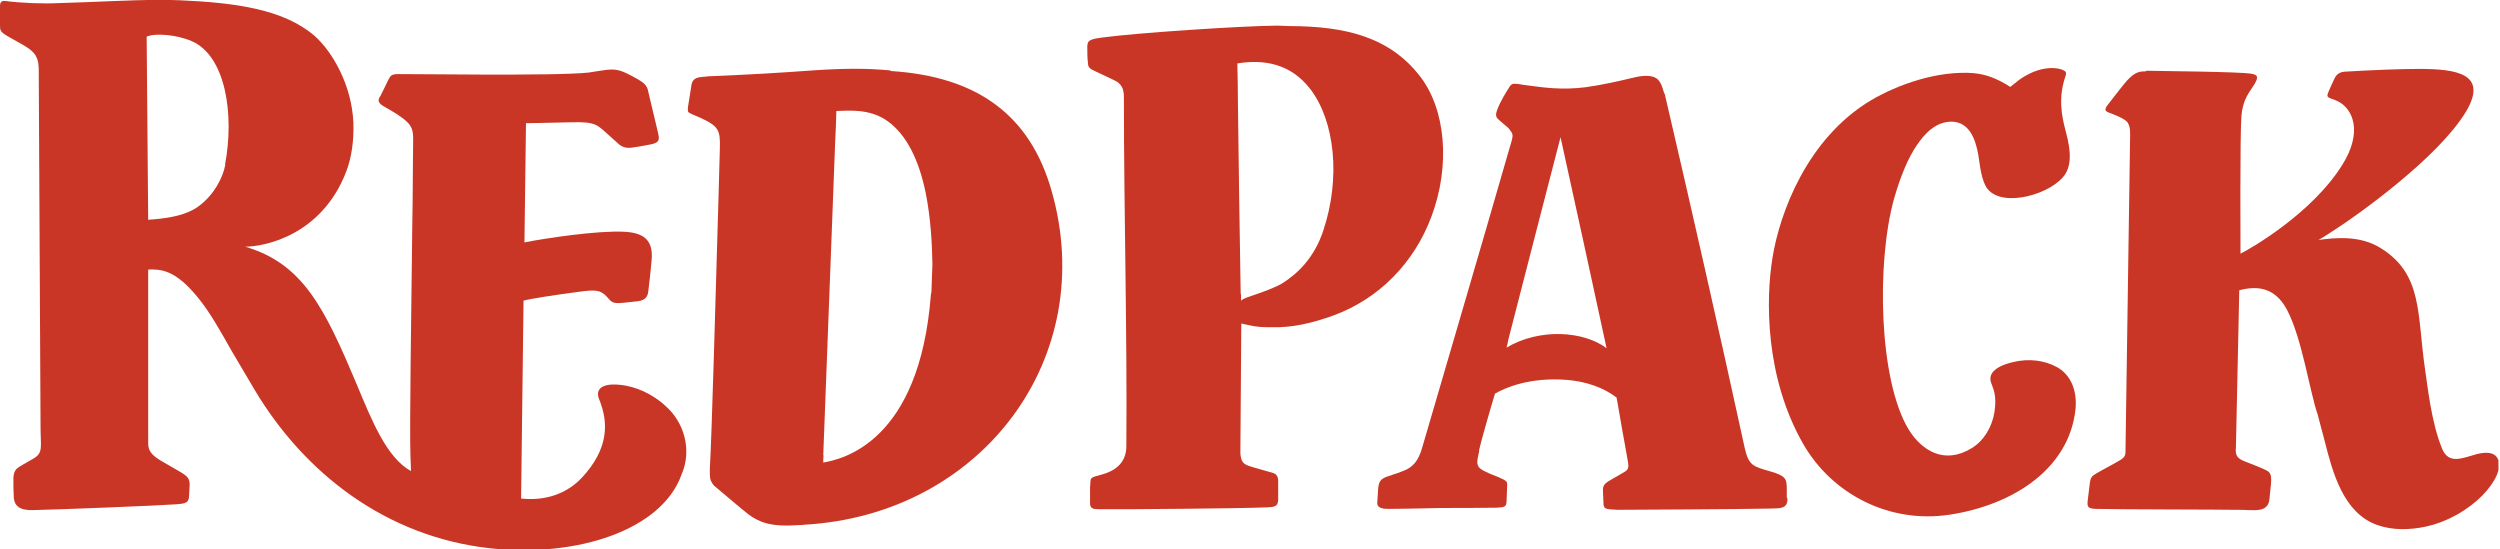
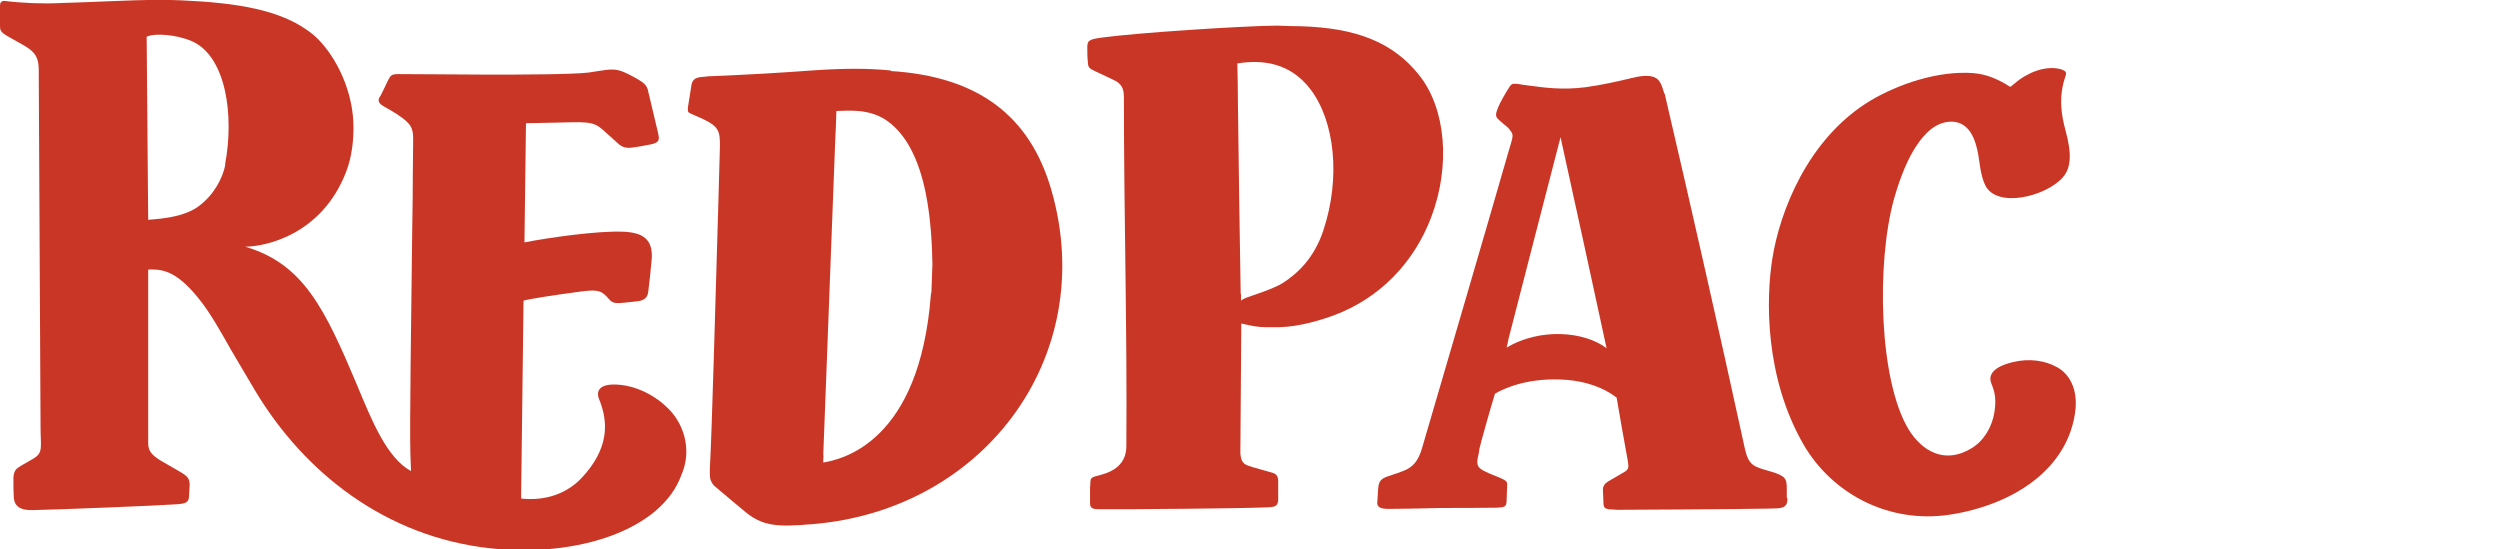
<svg xmlns="http://www.w3.org/2000/svg" width="182" height="40" viewBox="0 0 182 40" fill="none">
  <g clip-path="url(#clip0_282_2179)">
    <path d="M48.346 29.456C47.503 28.723 46.349 28.124 45.105 28.013C43.729 27.88 43.374 28.39 43.596 29.012C43.663 29.167 43.729 29.345 43.796 29.567C44.195 30.81 44.351 32.652 42.353 34.783C41.31 35.893 39.778 36.492 37.936 36.293C38.002 30.521 38.047 27.658 38.113 21.887C38.579 21.753 40.311 21.487 41.976 21.265C43.285 21.087 43.685 21.065 44.173 21.598C44.506 21.975 44.573 22.064 45.039 22.064C45.239 22.064 45.816 21.997 46.415 21.931C47.014 21.864 47.148 21.554 47.192 21.243C47.281 20.599 47.37 19.645 47.436 18.956C47.592 17.38 46.748 16.936 45.416 16.87C43.507 16.781 39.867 17.314 38.18 17.647C38.224 14.184 38.246 12.43 38.291 8.968C38.291 8.968 39.978 8.945 41.598 8.901C43.441 8.857 43.463 9.079 44.462 9.966C44.795 10.255 45.039 10.499 45.105 10.544C45.327 10.699 45.594 10.81 46.016 10.743C46.237 10.721 46.792 10.632 47.325 10.521C48.102 10.388 47.991 10.078 47.902 9.656C47.68 8.701 47.17 6.592 47.148 6.481C47.081 6.304 46.992 6.148 46.748 5.971C46.482 5.771 45.638 5.327 45.394 5.238C44.839 5.016 44.484 5.016 43.552 5.172C43.263 5.216 43.13 5.238 42.841 5.283C40.511 5.549 29.212 5.372 29.034 5.394C28.48 5.394 28.435 5.483 28.235 5.882C28.235 5.882 27.725 6.948 27.703 6.97C27.436 7.325 27.569 7.525 27.947 7.747C28.613 8.124 29.212 8.479 29.589 8.834C30.011 9.212 30.078 9.567 30.078 10.144C30.078 10.788 30.055 12.497 30.055 12.497C30.055 14.14 30.033 14.983 30.011 16.626C29.945 22.464 29.811 31.209 29.878 33.096C29.878 33.141 29.922 34.295 29.922 34.295C28.169 33.34 27.081 30.655 25.993 28.035C23.618 22.397 22.064 19.201 17.847 17.958C19.29 17.958 23.418 17.114 25.194 12.519C25.594 11.498 25.771 10.233 25.727 8.945C25.616 6.193 24.195 3.751 22.886 2.597C20.622 0.666 17.137 0.2 13.141 0.022C11.077 -0.067 8.679 0.066 6.348 0.155C5.549 0.177 5.15 0.2 4.373 0.222C3.108 0.288 1.554 0.222 0.333 0.066C0.111 0.066 0 0.155 0 0.444C0 0.976 0 1.842 0 1.842C0 2.197 0 2.33 0.644 2.686C0.999 2.885 1.354 3.085 1.665 3.263C2.353 3.662 2.797 3.995 2.819 4.972C2.863 13.674 2.908 22.397 2.952 31.099C2.952 32.564 3.174 32.963 2.397 33.407C1.887 33.696 1.421 33.962 1.31 34.051C1.11 34.184 0.954 34.428 0.977 35.005C0.977 35.338 0.977 35.804 0.999 36.093C0.999 36.87 1.487 37.158 2.375 37.136C4.44 37.092 11.632 36.803 12.786 36.715C13.585 36.67 13.74 36.559 13.762 36.115C13.762 36.049 13.807 35.361 13.807 35.316C13.807 34.894 13.718 34.694 13.097 34.339C12.586 34.051 11.676 33.518 11.676 33.518C11.077 33.141 10.788 32.852 10.788 32.275C10.788 27.214 10.788 24.683 10.788 19.622C11.676 19.6 12.764 19.578 14.517 21.798C15.316 22.797 16.049 24.106 16.826 25.483C17.514 26.659 17.869 27.236 18.557 28.413C22.153 34.428 28.08 39.068 35.649 39.911C42.064 40.621 48.191 38.557 49.611 34.561C50.411 32.741 49.789 30.699 48.413 29.523M16.404 11.986C16.226 12.941 15.583 14.184 14.473 15.005C13.23 15.96 10.899 15.96 10.788 16.004C10.744 10.677 10.721 8.013 10.677 2.663C10.721 2.663 10.766 2.641 10.81 2.619C11.321 2.441 12.764 2.486 13.962 2.996C16.448 4.084 17.07 8.368 16.382 11.986" fill="#CA3625" />
-     <path d="M156.204 5.194C155.76 5.194 155.428 5.239 154.85 5.86C154.695 6.015 153.474 7.592 153.474 7.592C153.208 7.947 153.186 8.08 153.563 8.213C153.563 8.213 154.162 8.435 154.318 8.524C154.584 8.657 154.828 8.79 154.917 8.968C155.05 9.19 155.072 9.434 155.072 9.745C155.072 9.811 155.072 9.856 155.072 9.922C154.961 17.492 154.85 25.039 154.739 32.608C154.739 33.252 154.762 33.274 153.962 33.718C153.23 34.118 152.542 34.495 152.497 34.539C152.298 34.65 152.187 34.806 152.142 35.139C152.098 35.494 152.031 36.093 151.987 36.426C151.92 36.937 152.031 37.026 152.608 37.048C154.473 37.092 161.887 37.092 162.664 37.114C163.086 37.114 163.308 37.114 163.729 37.136C164.196 37.136 165.15 37.27 165.217 36.315C165.217 36.226 165.283 35.76 165.328 35.227C165.394 34.362 165.217 34.34 164.684 34.095C164.395 33.984 163.951 33.785 163.463 33.607C162.886 33.385 162.708 33.185 162.775 32.542C162.864 27.991 162.93 25.705 163.019 21.132C164.351 20.777 165.616 20.932 166.482 22.53C167.592 24.617 168.147 28.524 168.724 30.166C168.724 30.189 169.257 32.186 169.257 32.186C169.812 34.362 170.588 37.358 173.075 38.224C174.207 38.624 175.472 38.579 176.604 38.335C179.934 37.603 182.398 34.739 181.865 33.452C181.687 33.03 181.243 32.83 180.333 33.052C179.268 33.341 178.269 33.851 177.78 32.653C176.981 30.721 176.715 27.969 176.537 26.837C175.96 22.863 176.382 20 173.363 18.091C171.809 17.092 169.945 17.314 168.79 17.469C169.123 17.27 169.279 17.181 169.612 16.959C171.698 15.649 177.536 11.432 179.512 8.146C181.177 5.372 178.846 5.017 176.116 5.017C174.606 5.017 172.631 5.105 170.722 5.216C170.389 5.239 170.122 5.35 169.945 5.727C169.789 6.06 169.612 6.437 169.523 6.659C169.39 6.97 169.39 7.059 169.678 7.17C169.812 7.214 170.011 7.281 170.189 7.37C171.277 7.902 172.053 9.589 170.5 12.031C168.302 15.538 163.863 18.091 163.108 18.468C163.108 18.468 163.063 9.789 163.174 8.457C163.263 7.436 163.574 6.948 163.996 6.326C164.462 5.638 164.395 5.461 163.929 5.372C163.086 5.216 157.181 5.172 156.271 5.15" fill="#CA3625" />
    <path d="M64.817 5.128C63.263 4.972 61.509 4.972 59.467 5.106C56.359 5.328 54.806 5.416 51.698 5.55C51.587 5.55 51.543 5.55 51.432 5.572C50.766 5.616 50.455 5.661 50.344 6.149C50.3 6.437 50.277 6.571 50.233 6.859C50.166 7.259 50.144 7.436 50.078 7.836C50.078 7.902 50.078 7.969 50.078 8.036C50.078 8.191 50.166 8.213 50.455 8.346C52.098 9.035 52.386 9.301 52.408 10.3C52.408 10.433 52.408 10.566 52.408 10.722C52.364 12.32 52.342 13.119 52.297 14.739C52.098 21.376 51.831 31.41 51.676 34.14C51.676 34.273 51.676 34.406 51.676 34.495C51.676 34.895 51.765 35.094 51.964 35.339C52.009 35.383 54.273 37.292 54.517 37.47C55.294 38.025 56.115 38.38 58.202 38.224C58.291 38.224 58.402 38.224 58.513 38.202C71.498 37.492 80.067 25.994 76.537 13.829C74.983 8.435 71.21 5.572 64.861 5.172M59.933 33.141C60.222 25.549 60.511 17.958 60.799 10.366C60.843 9.456 60.866 8.99 60.888 8.08C61.576 8.08 63.285 7.836 64.639 8.835C65.971 9.811 66.881 11.565 67.392 14.051C67.769 15.916 67.858 17.891 67.88 19.223C67.858 19.956 67.836 20.333 67.814 21.066C67.814 21.221 67.814 21.288 67.769 21.443C66.948 32.187 61.332 33.43 59.933 33.674C59.933 33.474 59.933 33.363 59.956 33.163" fill="#CA3625" />
    <path d="M94.606 1.909C93.962 1.909 93.629 1.887 92.986 1.865C90.344 1.887 82.686 2.397 80.266 2.73C79.267 2.864 79.134 2.93 79.156 3.552C79.156 3.774 79.156 4.218 79.201 4.573C79.201 4.972 79.423 5.039 79.845 5.239C80.51 5.55 81.31 5.927 81.354 5.971C81.687 6.238 81.82 6.504 81.82 7.103C81.82 15.494 82.064 24.151 81.998 32.475C81.998 33.563 81.354 34.251 80.155 34.562C79.423 34.761 79.401 34.761 79.378 35.117C79.378 35.25 79.378 35.316 79.356 35.45V36.648C79.356 37.026 79.6 37.07 80 37.07C80.577 37.07 82.375 37.07 82.375 37.07C82.375 37.07 89.989 37.026 92.186 36.937C92.852 36.915 93.008 36.848 93.052 36.426C93.052 36.426 93.052 35.516 93.052 35.094C93.052 34.695 92.963 34.54 92.675 34.429C92.564 34.384 91.121 34.007 90.921 33.918C90.522 33.785 90.344 33.607 90.3 33.008C90.3 32.941 90.3 32.875 90.3 32.786C90.322 29.101 90.344 27.237 90.366 23.552C90.566 23.596 90.677 23.618 90.877 23.663C91.409 23.796 92.009 23.84 92.653 23.818C93.984 23.863 95.472 23.552 97.114 22.952C100.4 21.732 102.93 19.157 104.195 15.805C105.616 12.053 105.261 7.902 103.307 5.461C101.398 3.063 98.713 2.02 94.628 1.909M90.322 21.399C90.233 15.894 90.189 13.141 90.122 7.636C90.122 6.437 90.1 5.816 90.078 4.617C92.009 4.306 93.962 4.617 95.405 6.504C97.159 8.813 97.625 12.919 96.337 16.782C95.671 18.802 94.428 19.956 93.319 20.644C92.653 21.043 91.054 21.554 90.81 21.643C90.633 21.709 90.477 21.776 90.344 21.887C90.344 21.687 90.344 21.598 90.344 21.399" fill="#CA3625" />
    <path d="M143.729 5.328C141.021 5.106 138.091 6.193 136.204 7.303C131.565 10.078 129.567 15.472 129.035 18.779C128.546 21.776 128.48 27.481 131.299 32.364C133.385 35.96 137.514 38.136 141.931 37.47C146.593 36.759 150.655 34.096 151.099 29.767C151.232 28.369 150.699 27.214 149.701 26.704C148.879 26.26 147.747 26.06 146.504 26.371C145.128 26.704 144.75 27.281 144.95 27.858C145.083 28.258 145.394 28.768 145.194 30.011C145.017 31.099 144.418 32.098 143.53 32.631C141.532 33.852 139.889 32.786 138.957 31.277C136.782 27.725 136.582 19.157 137.891 14.451C138.358 12.83 138.913 11.476 139.578 10.522C140.067 9.812 140.888 8.835 142.109 8.857C143.396 8.901 143.818 10.167 144.018 11.254C144.107 11.743 144.173 12.764 144.529 13.496C145.372 15.183 148.924 14.318 150.167 12.919C150.788 12.209 150.833 11.188 150.366 9.479C150.078 8.413 149.834 7.081 150.366 5.55C150.411 5.439 150.433 5.283 150.366 5.217C150.3 5.15 150.122 5.039 149.834 4.995C148.857 4.817 147.636 5.239 146.659 6.082C146.526 6.193 146.46 6.238 146.349 6.327C145.35 5.683 144.506 5.394 143.685 5.328" fill="#CA3625" />
    <path d="M130.078 36.248C130.078 36.248 130.078 35.893 130.078 35.627C130.078 34.872 130.033 34.65 128.879 34.317C127.658 33.962 127.303 33.918 127.014 32.608C125.15 24.062 123.196 15.427 121.198 6.859C121.198 6.837 121.198 6.814 121.154 6.792C120.999 6.304 120.888 5.793 120.422 5.616C120.089 5.483 119.534 5.483 118.801 5.682C118.757 5.682 118.735 5.682 118.69 5.705C117.847 5.904 116.715 6.171 115.449 6.348C113.718 6.57 112.364 6.37 111.365 6.237C111.01 6.193 110.832 6.171 110.455 6.104C110.033 6.082 110.033 6.082 109.722 6.592C109.722 6.615 109.7 6.637 109.678 6.659C109.278 7.325 109.079 7.747 108.99 8.013C108.834 8.435 108.923 8.568 109.19 8.79C109.389 8.968 109.745 9.256 109.789 9.301C110.255 9.855 110.188 9.767 109.789 11.143C107.725 18.313 105.616 25.46 103.529 32.608C103.263 33.54 102.863 34.029 102.131 34.295C101.864 34.406 101.642 34.473 101.443 34.539C100.621 34.806 100.399 34.872 100.333 35.538C100.311 35.827 100.288 36.337 100.266 36.559C100.222 36.914 100.51 37.047 101.065 37.047C102.131 37.047 104.928 36.981 104.928 36.981C106.548 36.981 107.369 36.981 109.012 36.959C109.478 36.914 109.656 36.937 109.678 36.515C109.7 36.093 109.722 35.294 109.722 35.294C109.722 35.094 109.722 35.005 109.145 34.761C108.857 34.65 108.723 34.584 108.435 34.473C107.791 34.184 107.569 34.051 107.547 33.673C107.547 33.474 107.591 33.23 107.68 32.874C107.68 32.83 107.68 32.808 107.68 32.763C107.747 32.386 108.546 29.589 108.834 28.657C109.523 28.257 111.321 27.436 114.095 27.658C115.427 27.769 116.715 28.191 117.691 28.945C118.002 30.743 118.157 31.654 118.49 33.474C118.557 33.895 118.624 34.14 118.291 34.339C118.246 34.362 117.181 34.983 117.07 35.05C116.87 35.183 116.692 35.338 116.692 35.649C116.692 35.849 116.737 36.537 116.737 36.737C116.781 37.092 117.003 37.07 117.758 37.114C117.758 37.114 127.125 37.07 128.79 37.025C129.611 37.003 130.166 37.07 130.122 36.248M109.678 25.305C109.745 25.061 109.767 24.95 109.811 24.706C111.321 18.846 112.075 15.893 113.607 9.989C114.961 16.137 115.627 19.201 116.959 25.349C115.316 24.106 112.097 23.862 109.678 25.305Z" fill="#CA3625" />
  </g>
  <defs>
    <clipPath id="clip0_282_2179">
      <rect width="181.887" height="40" fill="white" />
    </clipPath>
  </defs>
</svg>